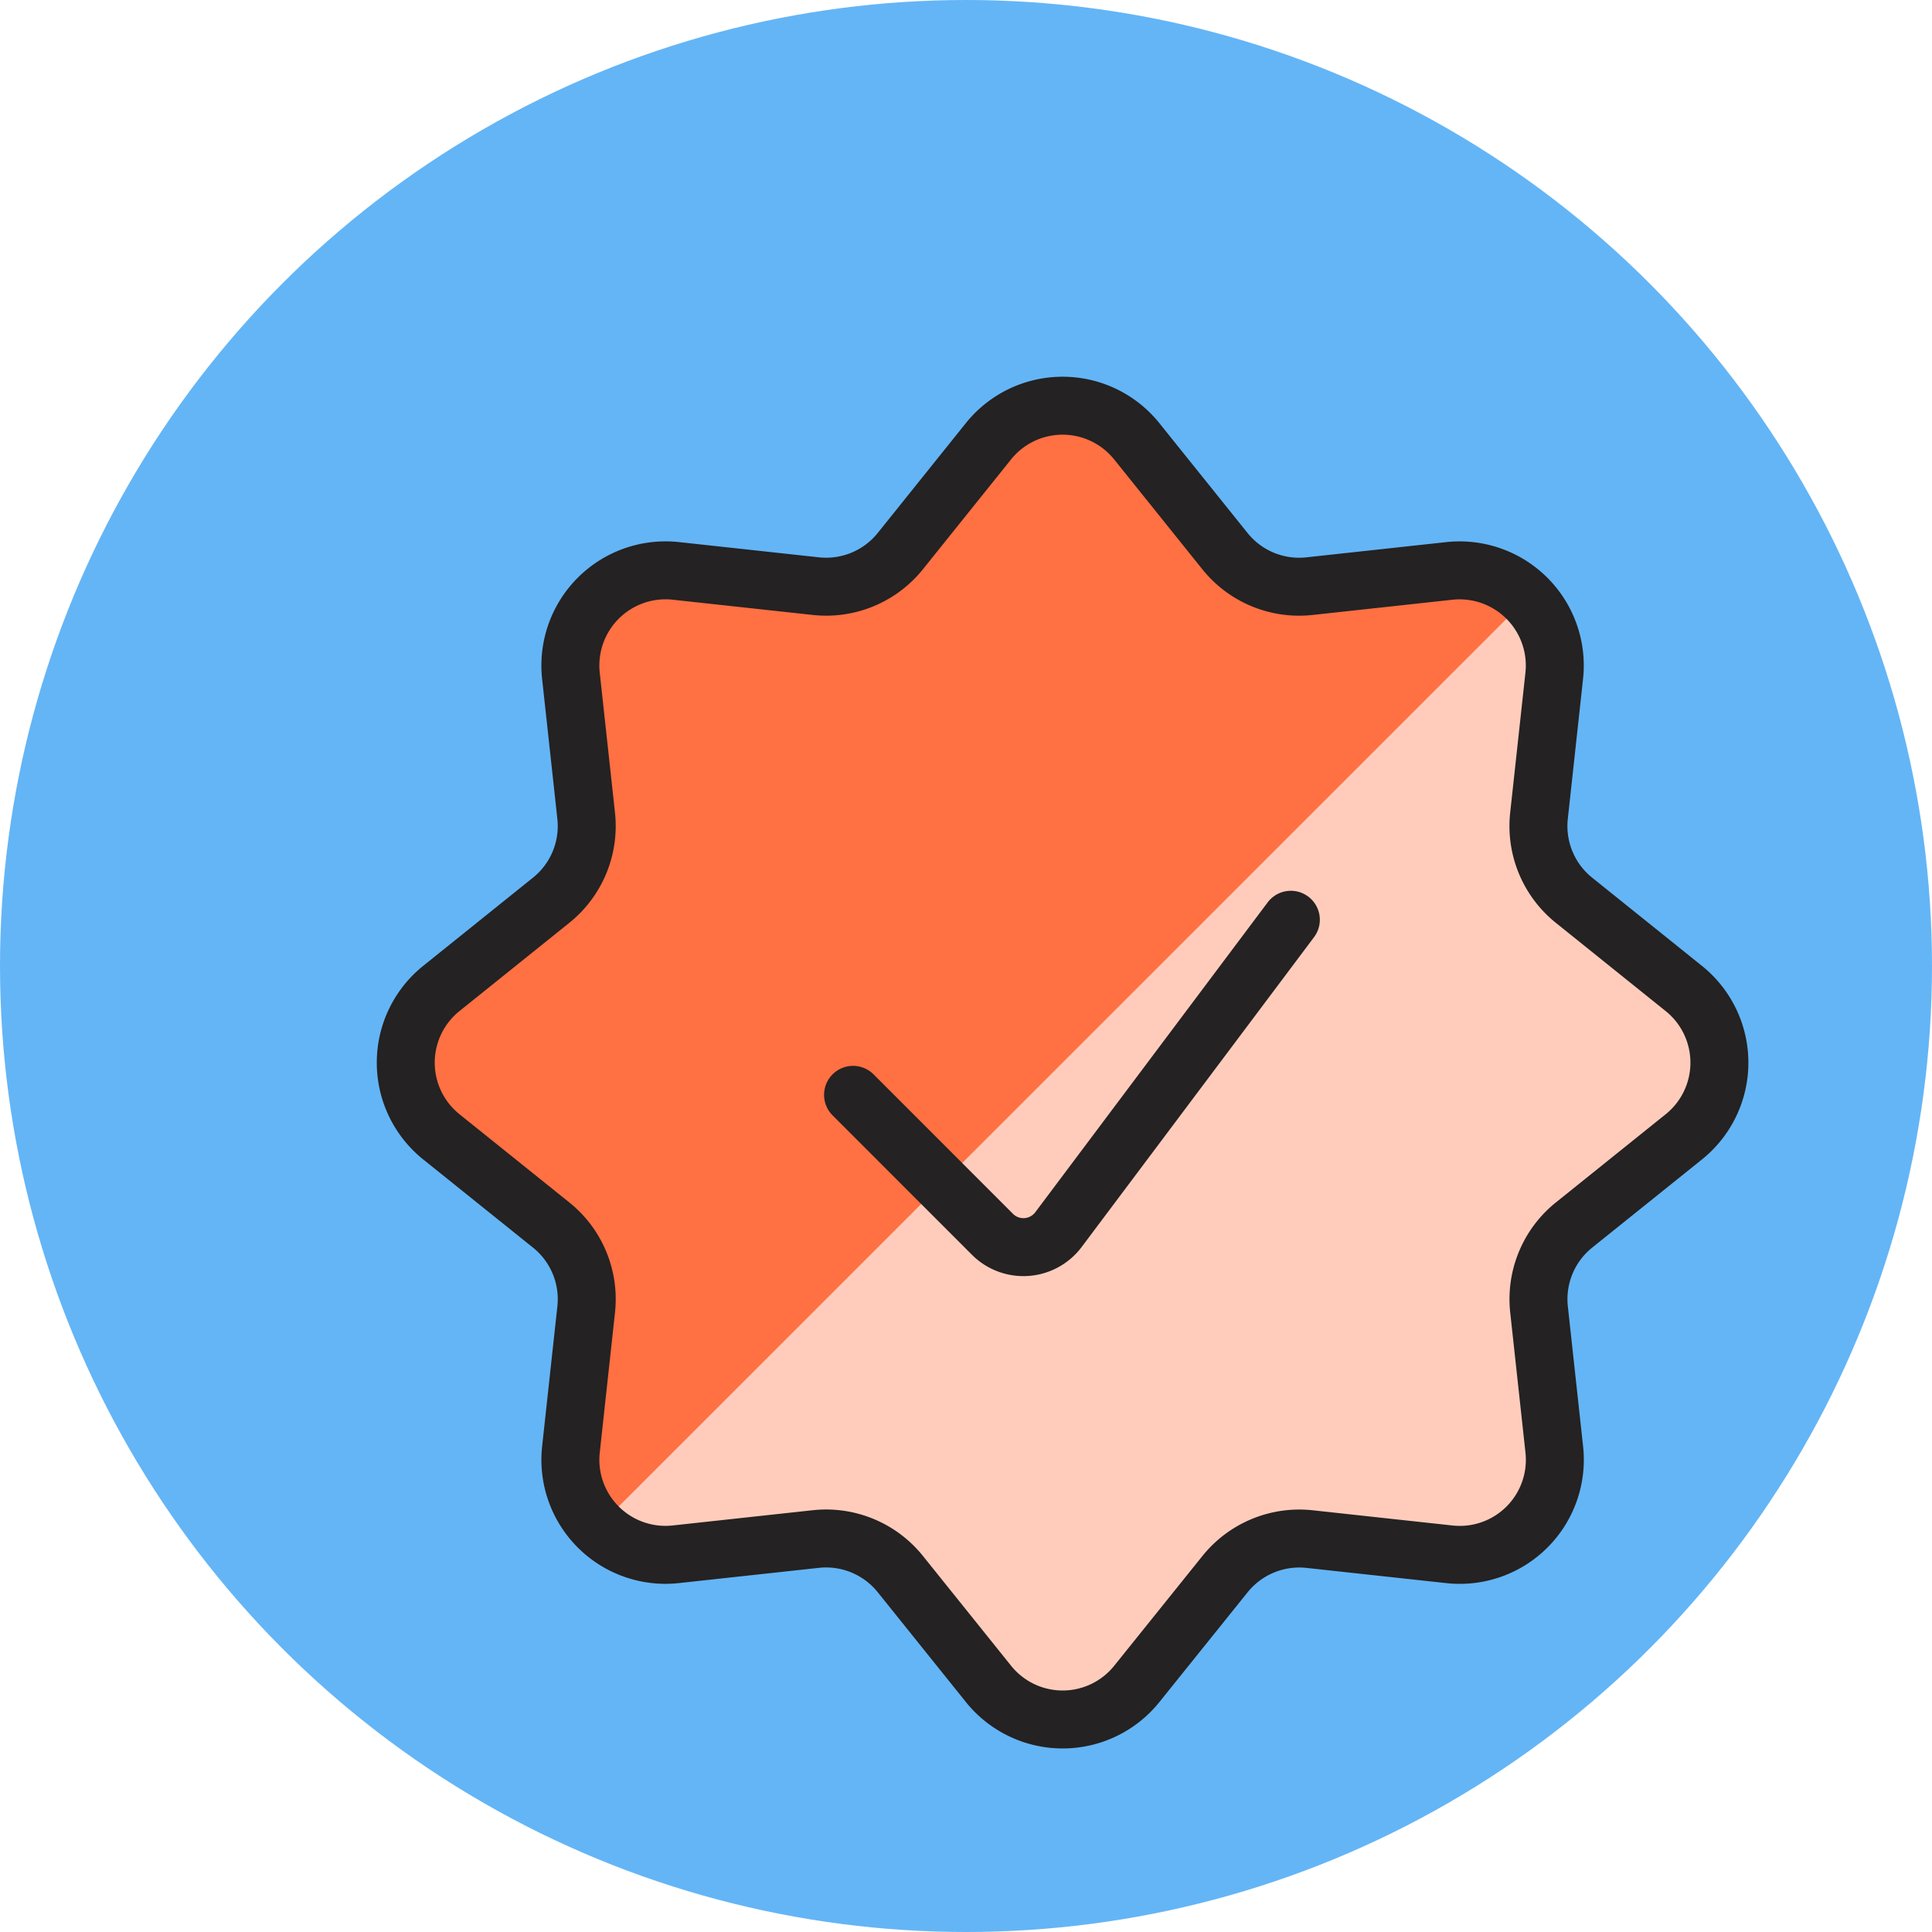
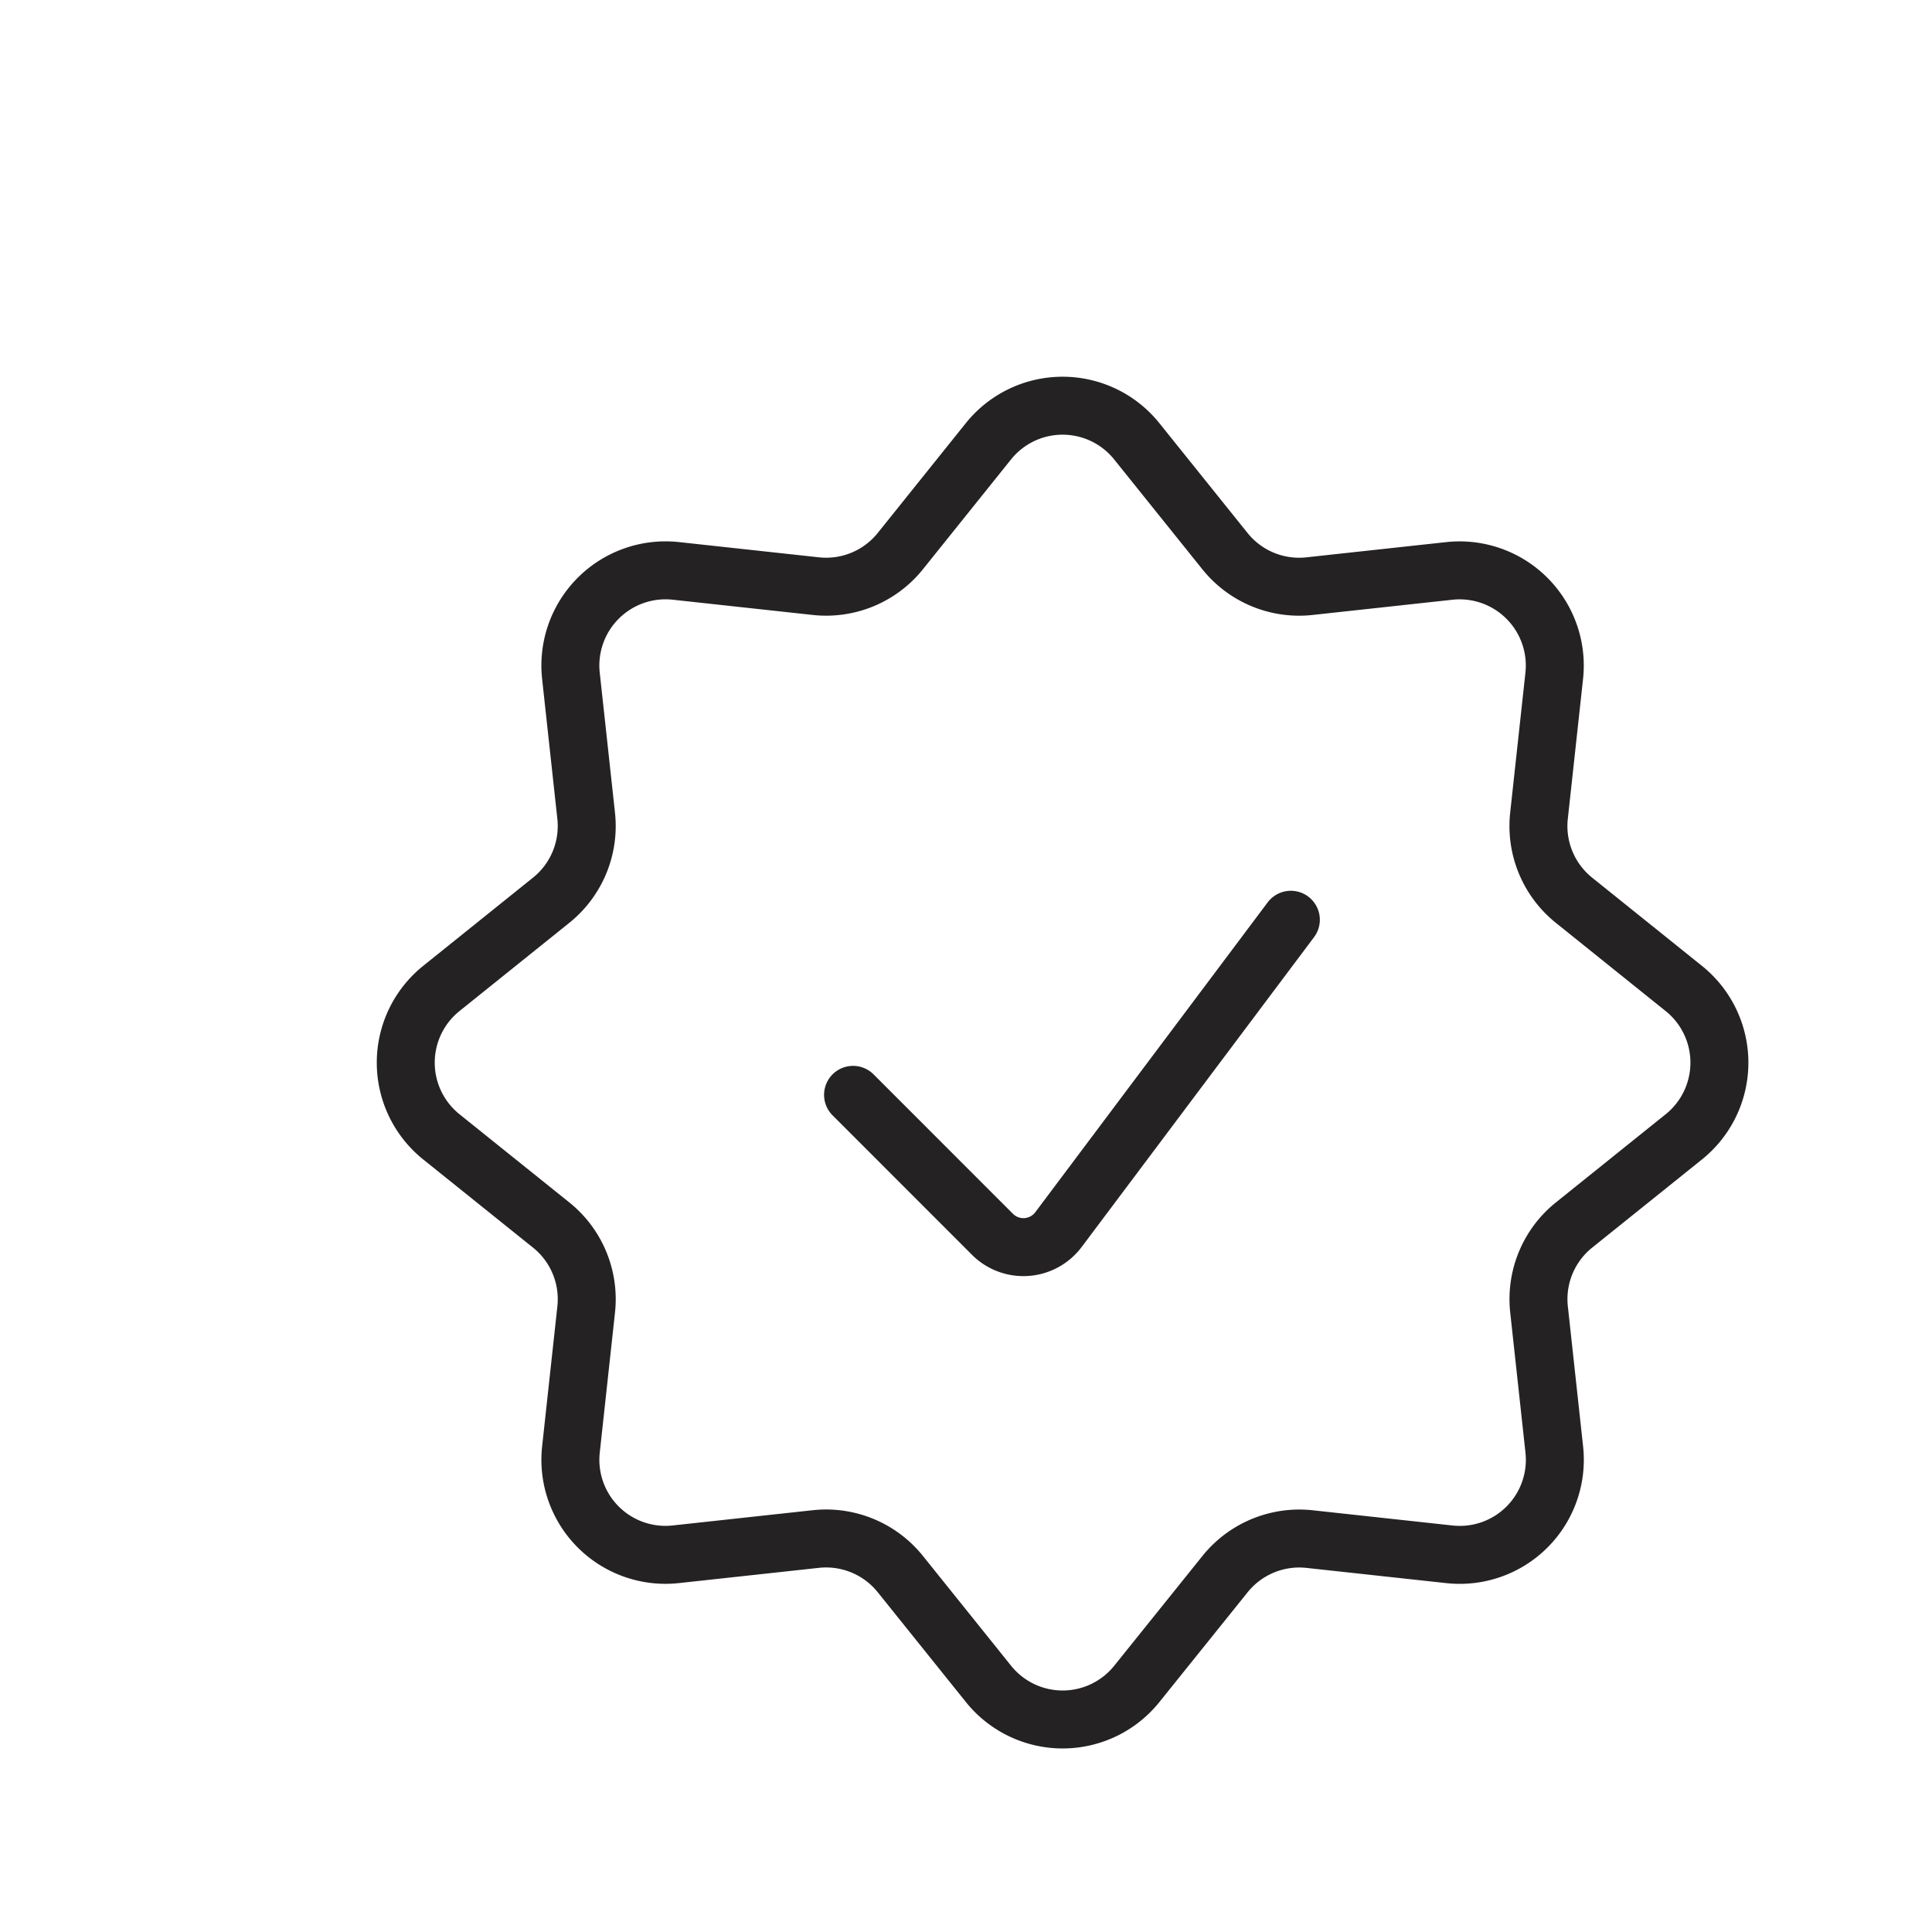
<svg xmlns="http://www.w3.org/2000/svg" width="100" height="100" viewBox="0 0 100 100">
  <defs>
    <filter id="Path_3562" x="12.002" y="11.999" width="85.996" height="86.001" filterUnits="userSpaceOnUse">
      <feOffset dx="5" dy="5" input="SourceAlpha" />
      <feGaussianBlur stdDeviation="3" result="blur" />
      <feFlood flood-opacity="0.2" />
      <feComposite operator="in" in2="blur" />
      <feComposite in="SourceGraphic" />
    </filter>
    <filter id="Path_3563" x="12.002" y="11.999" width="76.041" height="76.037" filterUnits="userSpaceOnUse">
      <feOffset dx="5" dy="5" input="SourceAlpha" />
      <feGaussianBlur stdDeviation="3" result="blur-2" />
      <feFlood flood-opacity="0.2" />
      <feComposite operator="in" in2="blur-2" />
      <feComposite in="SourceGraphic" />
    </filter>
    <filter id="Path_3564" x="10.502" y="10.499" width="88.996" height="89.001" filterUnits="userSpaceOnUse">
      <feOffset dx="5" dy="5" input="SourceAlpha" />
      <feGaussianBlur stdDeviation="3" result="blur-3" />
      <feFlood flood-opacity="0.2" />
      <feComposite operator="in" in2="blur-3" />
      <feComposite in="SourceGraphic" />
    </filter>
    <filter id="Path_3565" x="33.039" y="36.514" width="44.883" height="38.546" filterUnits="userSpaceOnUse">
      <feOffset dx="5" dy="5" input="SourceAlpha" />
      <feGaussianBlur stdDeviation="3" result="blur-4" />
      <feFlood flood-opacity="0.2" />
      <feComposite operator="in" in2="blur-4" />
      <feComposite in="SourceGraphic" />
    </filter>
  </defs>
  <g id="Group_839" data-name="Group 839" transform="translate(-20068 -10962)">
-     <circle id="Ellipse_35" data-name="Ellipse 35" cx="50" cy="50" r="50" transform="translate(20068 10962)" fill="#64b5f6" />
    <g id="Group_835" data-name="Group 835" transform="translate(20083.006 10977.007)">
      <g transform="matrix(1, 0, 0, 1, -15.01, -15.01)" filter="url(#Path_3562)">
-         <path id="Path_3562-2" data-name="Path 3562" d="M31.151,2.839a4.921,4.921,0,0,1,7.685,0L43.4,8.523a4.921,4.921,0,0,0,4.372,1.809l7.248-.789a4.927,4.927,0,0,1,5.421,5.43l-.789,7.245a4.924,4.924,0,0,0,1.812,4.372l5.681,4.564a4.924,4.924,0,0,1,0,7.685L61.466,43.4a4.918,4.918,0,0,0-1.812,4.369l.789,7.248a4.921,4.921,0,0,1-5.427,5.427l-7.248-.789A4.93,4.93,0,0,0,43.4,61.471l-4.561,5.675a4.921,4.921,0,0,1-7.685,0l-4.561-5.681a4.93,4.93,0,0,0-4.372-1.812l-7.248.789a4.921,4.921,0,0,1-5.427-5.427l.789-7.248A4.919,4.919,0,0,0,8.522,43.4L2.841,38.838a4.924,4.924,0,0,1,0-7.685l5.681-4.564a4.924,4.924,0,0,0,1.812-4.372l-.789-7.245a4.927,4.927,0,0,1,5.427-5.43l7.248.789a4.921,4.921,0,0,0,4.372-1.809Z" transform="translate(15.01 15.01)" fill="#ffccbc" />
-       </g>
+         </g>
      <g transform="matrix(1, 0, 0, 1, -15.01, -15.01)" filter="url(#Path_3563)">
-         <path id="Path_3563-2" data-name="Path 3563" d="M10.957,59.029a4.927,4.927,0,0,1-1.413-4.014l.789-7.248A4.919,4.919,0,0,0,8.522,43.4L2.841,38.838a4.924,4.924,0,0,1,0-7.685l5.681-4.564a4.924,4.924,0,0,0,1.812-4.372l-.789-7.245a4.927,4.927,0,0,1,5.427-5.43l7.248.789a4.921,4.921,0,0,0,4.372-1.809l4.561-5.684a4.921,4.921,0,0,1,7.685,0L43.4,8.523a4.921,4.921,0,0,0,4.372,1.809l7.248-.789a4.933,4.933,0,0,1,4.014,1.416Z" transform="translate(15.01 15.01)" fill="#ff7043" />
-       </g>
+         </g>
      <g transform="matrix(1, 0, 0, 1, -15.01, -15.01)" filter="url(#Path_3564)">
        <path id="Path_3564-2" data-name="Path 3564" d="M31.151,2.839a4.921,4.921,0,0,1,7.685,0L43.4,8.523a4.921,4.921,0,0,0,4.372,1.809l7.248-.789a4.927,4.927,0,0,1,5.421,5.43l-.789,7.245a4.924,4.924,0,0,0,1.812,4.372l5.681,4.564a4.924,4.924,0,0,1,0,7.685L61.466,43.4a4.918,4.918,0,0,0-1.812,4.369l.789,7.248a4.921,4.921,0,0,1-5.427,5.427l-7.248-.789A4.93,4.93,0,0,0,43.4,61.471l-4.561,5.675a4.921,4.921,0,0,1-7.685,0l-4.561-5.681a4.93,4.93,0,0,0-4.372-1.812l-7.248.789a4.921,4.921,0,0,1-5.427-5.427l.789-7.248A4.919,4.919,0,0,0,8.522,43.4L2.841,38.838a4.924,4.924,0,0,1,0-7.685l5.681-4.564a4.924,4.924,0,0,0,1.812-4.372l-.789-7.245a4.927,4.927,0,0,1,5.427-5.43l7.248.789a4.921,4.921,0,0,0,4.372-1.809Z" transform="translate(15.01 15.01)" fill="none" stroke="#242222" stroke-linecap="round" stroke-linejoin="round" stroke-width="3" />
      </g>
      <g transform="matrix(1, 0, 0, 1, -15.01, -15.01)" filter="url(#Path_3565)">
        <path id="Path_3565-2" data-name="Path 3565" d="M39.328,19,27.3,35.038a2.267,2.267,0,0,1-3.414.245l-7.218-7.221" transform="translate(22.49 23.61)" fill="none" stroke="#242222" stroke-linecap="round" stroke-linejoin="round" stroke-width="3" />
      </g>
    </g>
  </g>
</svg>